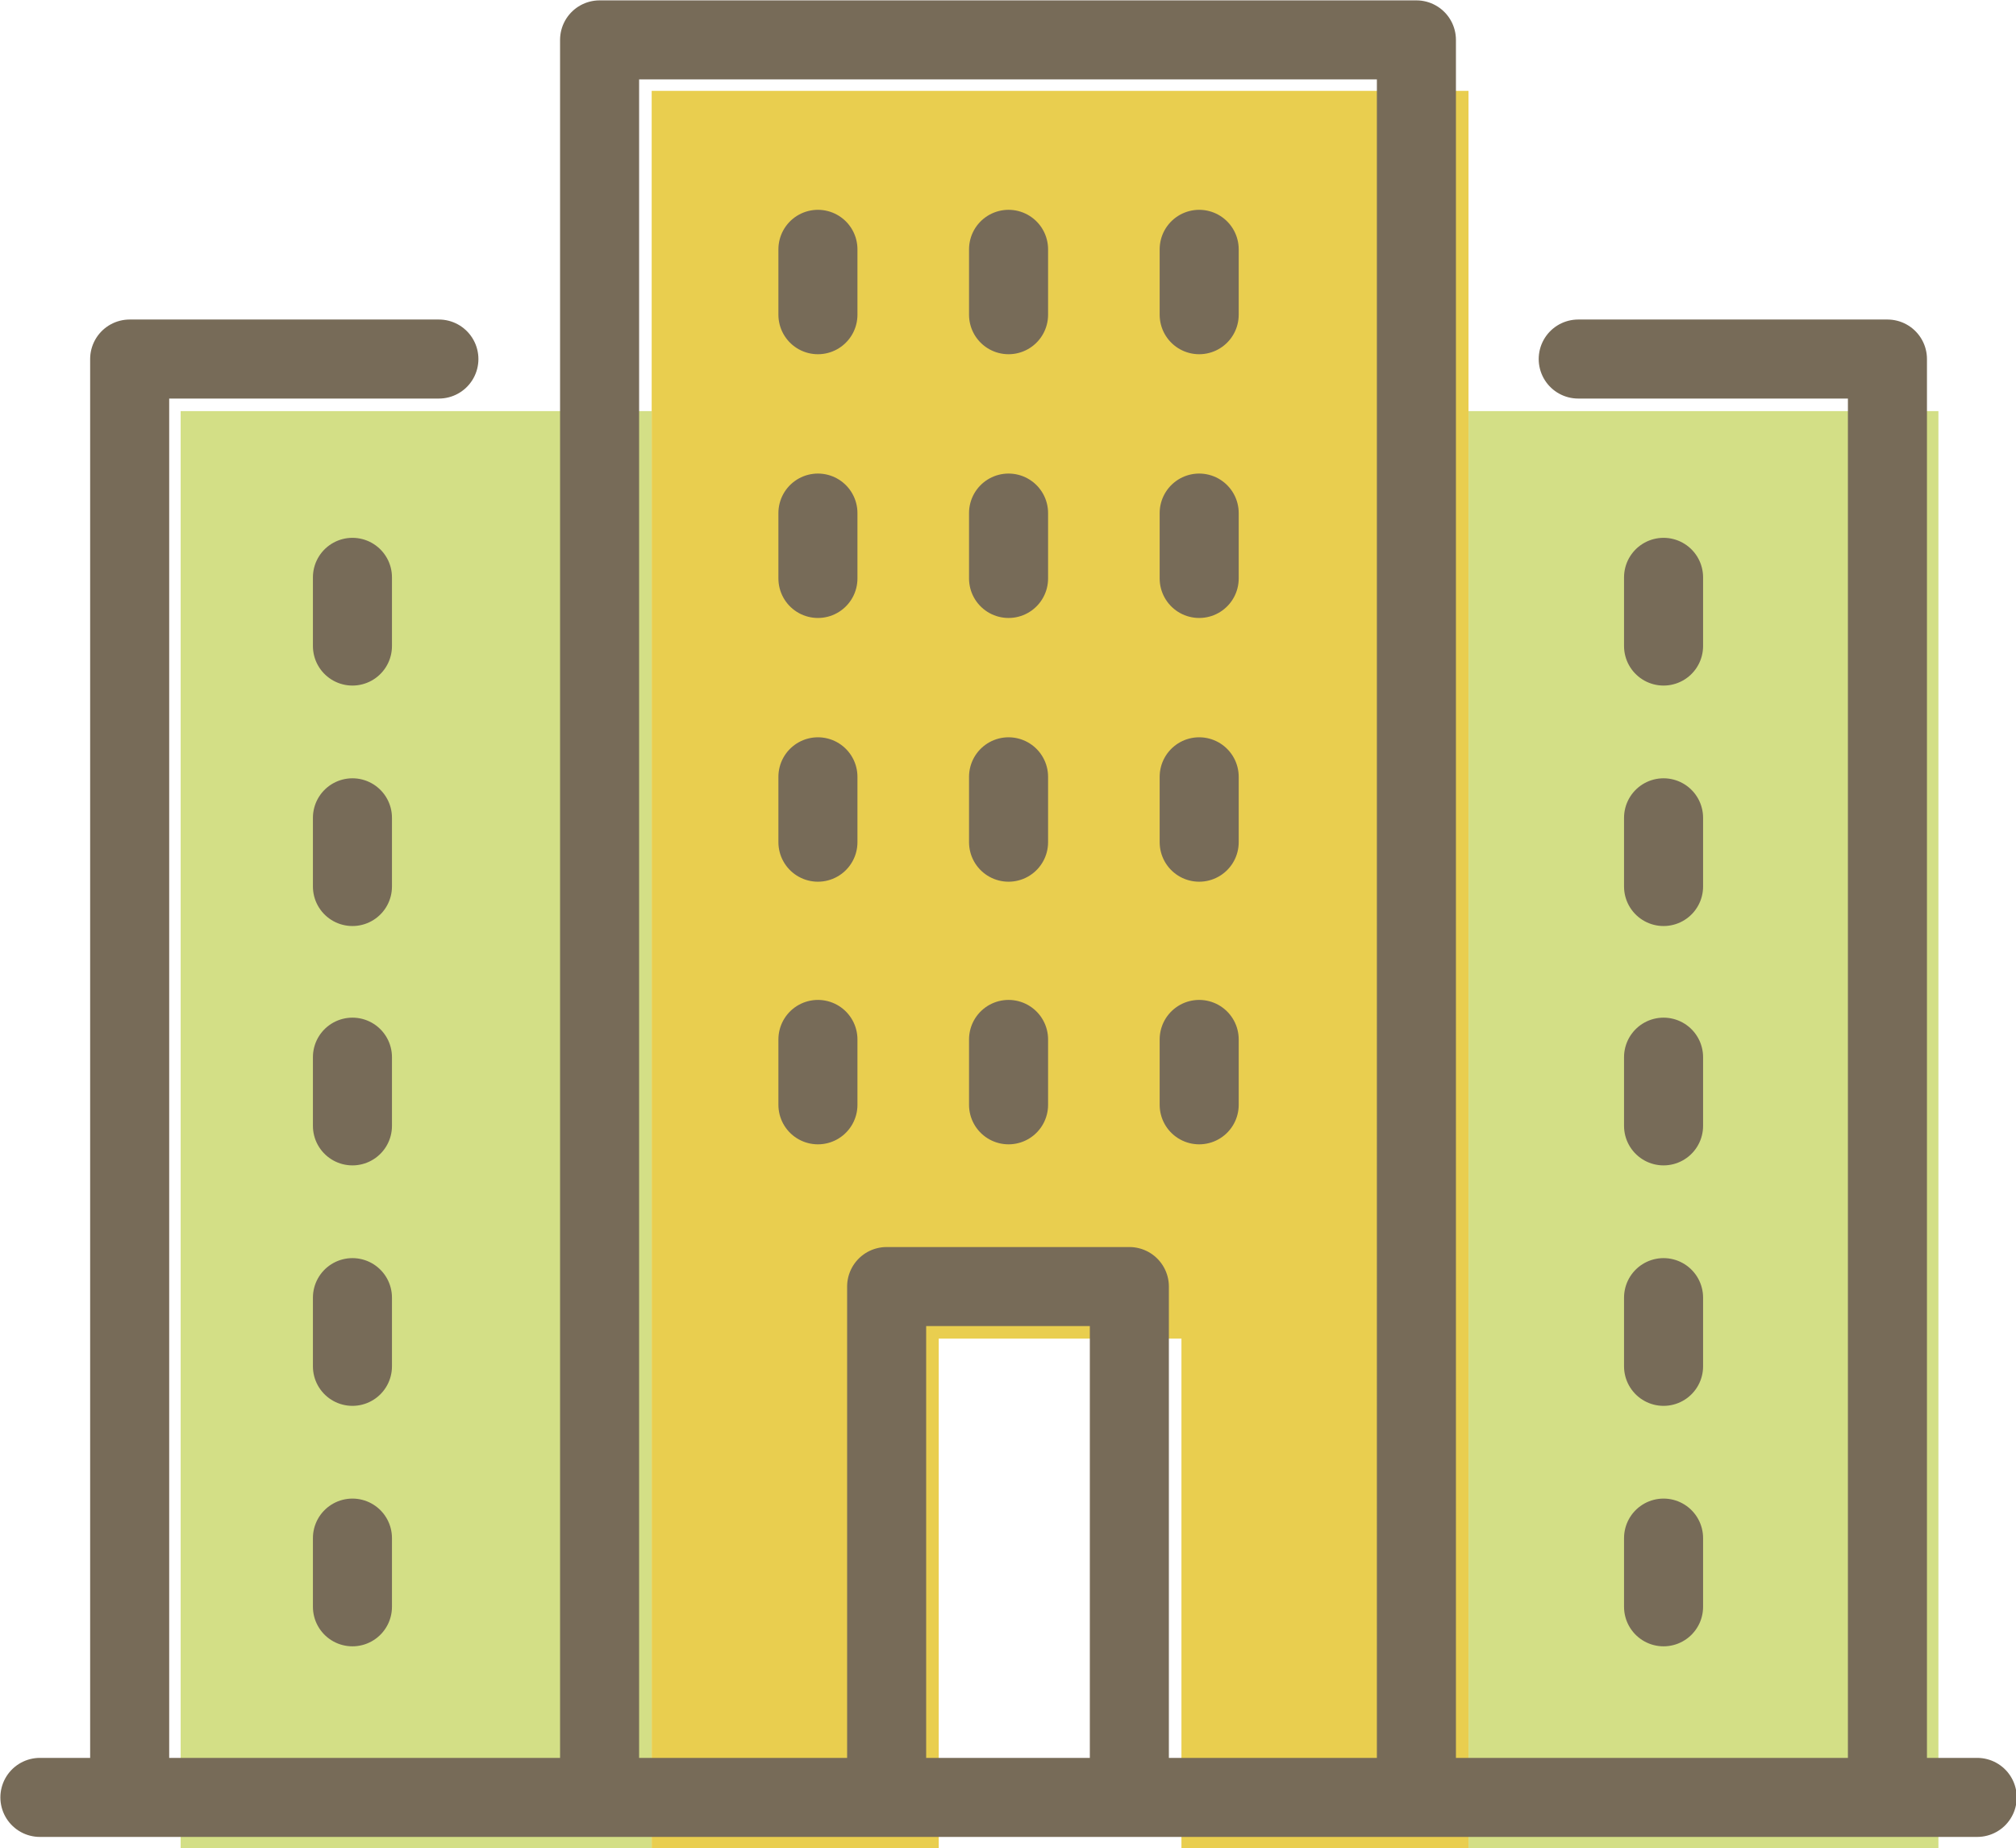
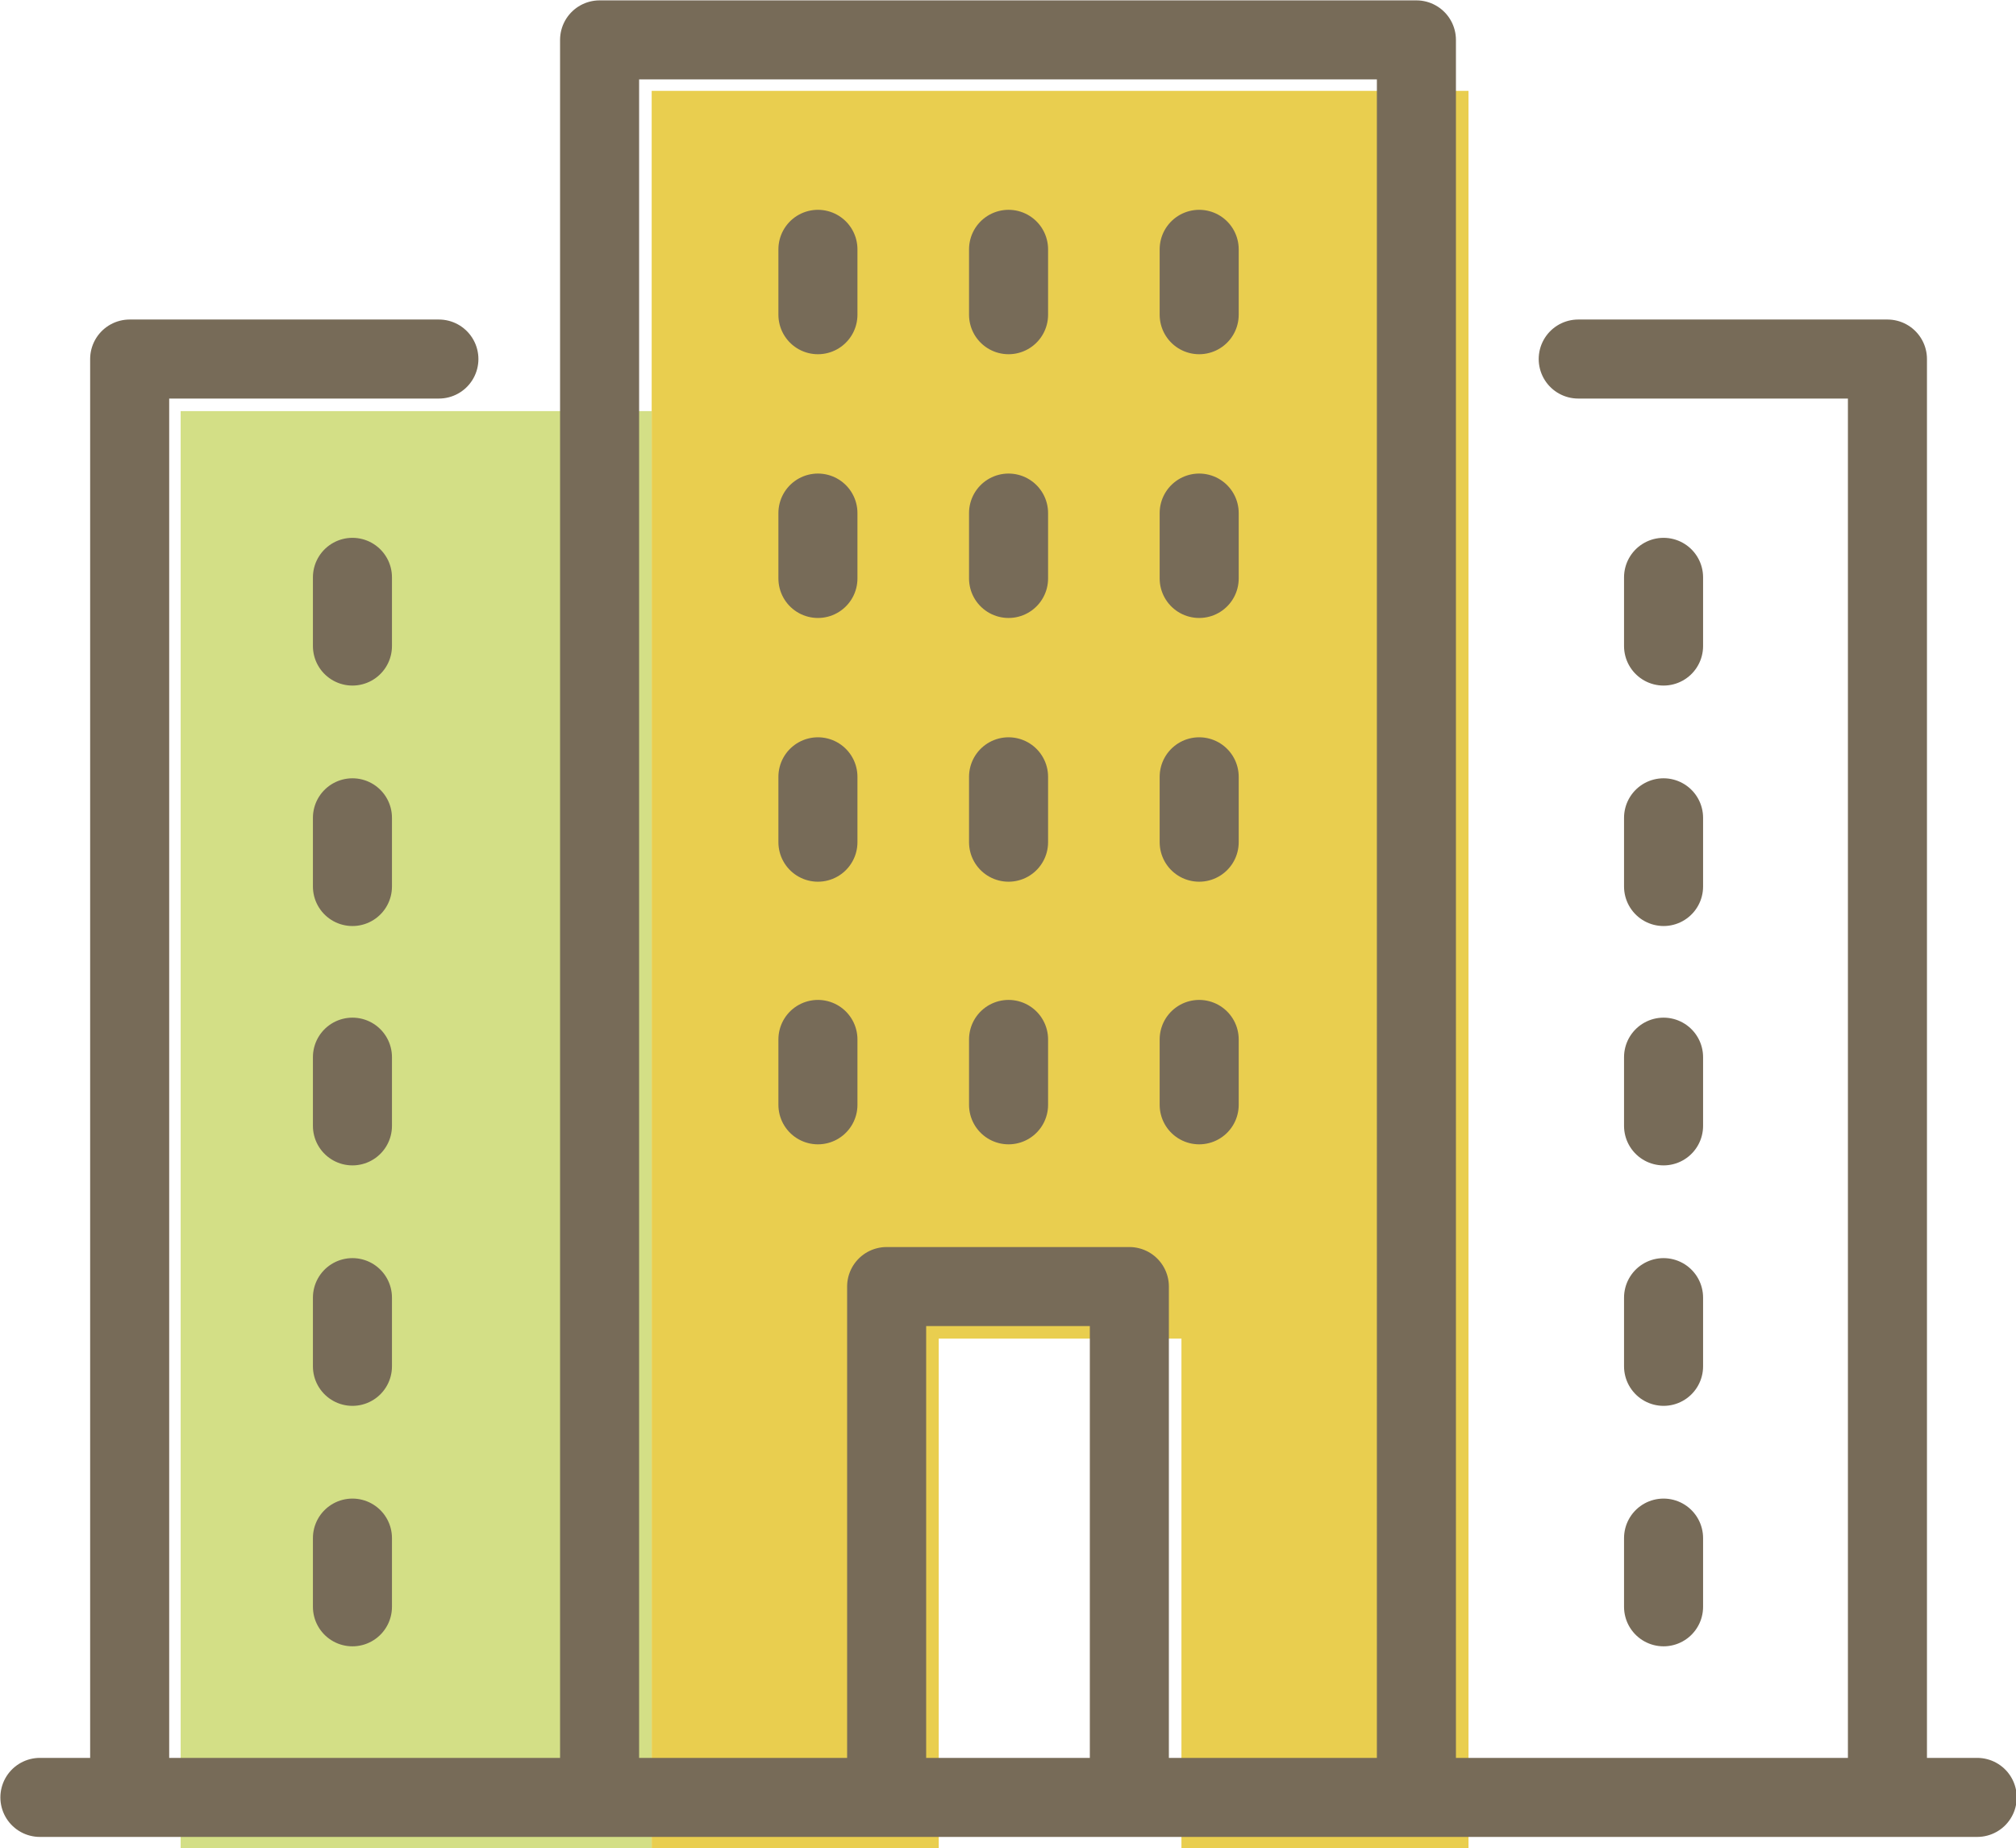
<svg xmlns="http://www.w3.org/2000/svg" version="1.1" id="レイヤー_1" x="0px" y="0px" width="181.9px" height="166.8px" viewBox="0 0 181.9 166.8" style="enable-background:new 0 0 181.9 166.8;" xml:space="preserve">
  <style type="text/css">
	.st0{fill:#D3DF86;}
	.st1{fill:#E9CE4F;}
	.st2{fill:none;stroke:#776B58;stroke-width:7.132;stroke-linecap:round;stroke-linejoin:round;stroke-miterlimit:10;}
	.st3{fill:#E9C7CC;}
	.st4{fill:#E9CE4F;stroke:#776B58;stroke-width:7.132;stroke-linecap:round;stroke-linejoin:round;stroke-miterlimit:10;}
</style>
  <g>
-     <polygon class="st0" points="132.5,37.1 174.9,37.1 174.9,166.8 132.5,166.8 132.5,37.1  " />
    <polygon class="st0" points="58.8,37.1 16.3,37.1 16.3,166.8 58.8,166.8 58.8,37.1  " />
    <polygon class="st1" points="58.8,8.2 58.8,166.8 84.7,166.8 84.7,120.8 106.6,120.8 106.6,166.8 132.5,166.8 132.5,8.2 58.8,8.2     " />
    <path class="st2" d="M127.8,162.2H54.1V3.6h73.7V162.2L127.8,162.2z M73.8,22.5v5.9 M91,22.5v5.9 M108.2,22.5v5.9 M142.4,32.4h27.9   v129.8 M150.1,52.1v6.2 M150.1,73.8V80 M150.1,95.4v6.2 M150.1,117.1v6.2 M150.1,138.8v6.2 M39.6,32.4H11.7v129.8 M31.8,52.1v6.2    M31.8,73.8V80 M31.8,95.4v6.2 M31.8,117.1v6.2 M31.8,138.8v6.2 M73.8,46.3v5.9 M91,46.3v5.9 M108.2,46.3v5.9 M73.8,70.1V76    M91,70.1V76 M108.2,70.1V76 M73.8,93.8v5.9 M91,93.8v5.9 M108.2,93.8v5.9 M80,160.5v-44.4h21.9v44.4 M3.6,162.2h174.8" />
  </g>
  <g>
    <path class="st1" d="M-172.6,41.5c-2.4,2.4-6.3,2.4-8.7,0c-2.4-2.4-2.4-6.3,0-8.7c2.4-2.4,6.3-2.4,8.7,0   C-170.2,35.2-170.2,39.1-172.6,41.5L-172.6,41.5z M-162.5,22.7c-25-25-61.9-28.7-82.3-8.2c-16.9,16.9-17.3,45-2.8,68.4l-68.7,68.7   l-0.1,26.5l26.5-0.1l8.3-8.3l14.7-1.3l1.3-14.7l14.7-1.3l1.3-14.7l28.6-28.6c23,13.4,50.2,12.7,66.7-3.8   C-133.8,84.6-137.5,47.7-162.5,22.7L-162.5,22.7z" />
    <polygon class="st3" points="-190.9,51.1 -213.9,45.9 -237.6,69.6 -209.8,97.5 -185.9,73.5 -190.9,51.1  " />
    <path class="st2" d="M-187.9,78.4l-7-31.3l-31.3-7 M-190.9,70.6l-22.9,22.9l-27.8-27.8l22.9-22.9 M-212.1,41.9l9.2-9.2 M-158.3,101   c20.5-20.5,16.8-57.3-8.2-82.3c-25-25-61.9-28.7-82.3-8.2c-16.9,16.9-17.3,45-2.8,68.4l-68.7,68.7l-0.1,26.5l26.5-0.1l8.3-8.3   l14.7-1.3l1.3-14.7l14.7-1.3l1.3-14.7l28.6-28.6C-202,118.3-174.8,117.5-158.3,101L-158.3,101z M-176.6,37.5   c-2.4,2.4-6.3,2.4-8.7,0c-2.4-2.4-2.4-6.3,0-8.7c2.4-2.4,6.3-2.4,8.7,0C-174.2,31.2-174.2,35.1-176.6,37.5L-176.6,37.5z" />
  </g>
  <g>
    <polygon class="st1" points="-629.4,48.2 -629.4,-1.5 -600.4,-1.5 -600.4,29.2 -629.4,48.2  " />
    <path class="st1" d="M-515.5,122.4l-1.9-38.5c-11.9-4.8-34.7-8.2-44.6-5.2c-4.2,1.3-11.6,5.5-19,10.3c-7-4.3-16-9.3-19.4-10.3   c-9.9-3-23.7,0.1-35.6,4.8l-1.7,38.9l12,7.5c-1.2,3.3-0.8,6.6,1.3,8.2c2.5,1.9,6.7,0.7,9.6-2.7c-2.2,4-2,8.4,0.6,10.3   c2.5,1.8,6.3,0.9,9.3-2.1c-1.8,3.8-1.6,7.9,0.9,9.7c2.5,1.9,6.5,0.8,9.6-2.3c-2,3.9-1.9,8.1,0.6,10c2.9,2.1,7.6,0.4,10.7-3.8   c0.6-0.8,1-1.6,1.4-2.5l1.2,0.8c0,0,16.1,9.1,15.8-1.7c-0.1-1.8-0.6-3.5-1.3-4.9c1.2,0.7,2.2,1,2.2,1s11.3,5.2,10.5-3.6   c-0.2-2.2-0.9-4.1-1.9-5.7c0.8,0.6,1.9,1.2,2.9,1.8c0,0,11.3,5.2,10.5-3.6c-0.2-2.3-1.1-4.4-2.2-6.1l0.7,0.3c0,0,10.9,4,11.6-2.9   L-515.5,122.4L-515.5,122.4z" />
    <path class="st2" d="M-521.4,79.9c-11.9-4.8-34.7-8.2-44.6-5.2c-9.9,3-36.9,22.1-40.9,26.9c-4,4.8,6.2,15.4,18.1,10.2   c11.9-5.2,29.1-14.8,29.1-14.8 M-640,79.5c11.9-4.8,25.7-7.8,35.6-4.8c4,1.2,11,5.2,18,9.7 M-560.9,100.4c0,0,24.6,15.7,25.4,24.4   c0.8,8.8-11.6,4.3-11.6,4.3 M-555.7,121.7c0,0,9.4,4.4,10.1,13.1c0.8,8.8-10.5,3.6-10.5,3.6 M-567.2,129.3c0,0,9.3,4.4,10.1,13.1   c0.8,8.8-10.5,3.6-10.5,3.6 M-578.7,136.8c0,0,9.9,4.4,10.1,13.1c0.3,10.8-15.8,1.7-15.8,1.7 M-597.3,146   c-2.9,4.1-3.1,9.1-0.3,11.2c2.8,2.1,7.4,0.4,10.3-3.7c2.9-4.1,3.1-9.1,0.3-11.2C-589.8,140.2-594.4,141.8-597.3,146L-597.3,146z    M-607.6,138.3c-2.9,4.1-3.1,9.1-0.3,11.2c2.8,2.1,7.4,0.4,10.3-3.7c2.9-4.1,3.1-9.1,0.3-11.2C-600,132.5-604.6,134.2-607.6,138.3   L-607.6,138.3z M-617.8,130.6c-2.9,4.1-3.1,9.1-0.3,11.2c2.8,2.1,7.4,0.4,10.3-3.7c2.9-4.1,3.1-9.1,0.3-11.2   C-610.2,124.9-614.8,126.5-617.8,130.6L-617.8,130.6z M-628,123c-2.9,4.1-3.1,9.1-0.3,11.2c2.8,2.1,7.4,0.4,10.3-3.7   c2.9-4.1,3.1-9.1,0.3-11.2C-620.5,117.2-625.1,118.9-628,123L-628,123z M-641.7,118.4l9.9,6.4 M-519.4,118.4l-13.6,6.7    M-503.7,120.7l-11.6,0.8l-2.9-45.6l11.6-0.8L-503.7,120.7L-503.7,120.7z M-656.8,120.7l11.6,0.8l2.9-45.6l-11.6-0.8L-656.8,120.7   L-656.8,120.7z M-497,65l-83.2-52.8L-663.5,65 M-633.3,44.2l0-49.7l28.9,0l0,30.7 M-641.3,52.2l0,9.6 M-520.5,61.8v-9.7    M-641.3,140.6l0,34l120.9,0l0-38.7" />
  </g>
  <g>
    <polygon class="st1" points="422.9,48.5 422.9,-7.8 454.6,-7.8 454.6,27.8 422.9,48.5  " />
    <path class="st2" d="M568.3,65.5L477.1,7.6l-91.2,57.9 M542.6,54.1l0,109l-132.4,0l0-109 M418.9,44.5l0-56.3l31.7,0l0,35.5" />
    <g>
      <rect x="491" y="80.1" class="st1" width="20" height="17.8" />
      <polygon class="st4" points="512.5,100.6 489.7,100.6 489.7,77.8 512.5,77.8 512.5,100.6   " />
    </g>
    <g>
      <rect x="441.1" y="80.1" class="st1" width="20" height="17.8" />
-       <polygon class="st4" points="462.5,100.6 439.8,100.6 439.8,77.8 462.5,77.8 462.5,100.6   " />
    </g>
  </g>
</svg>